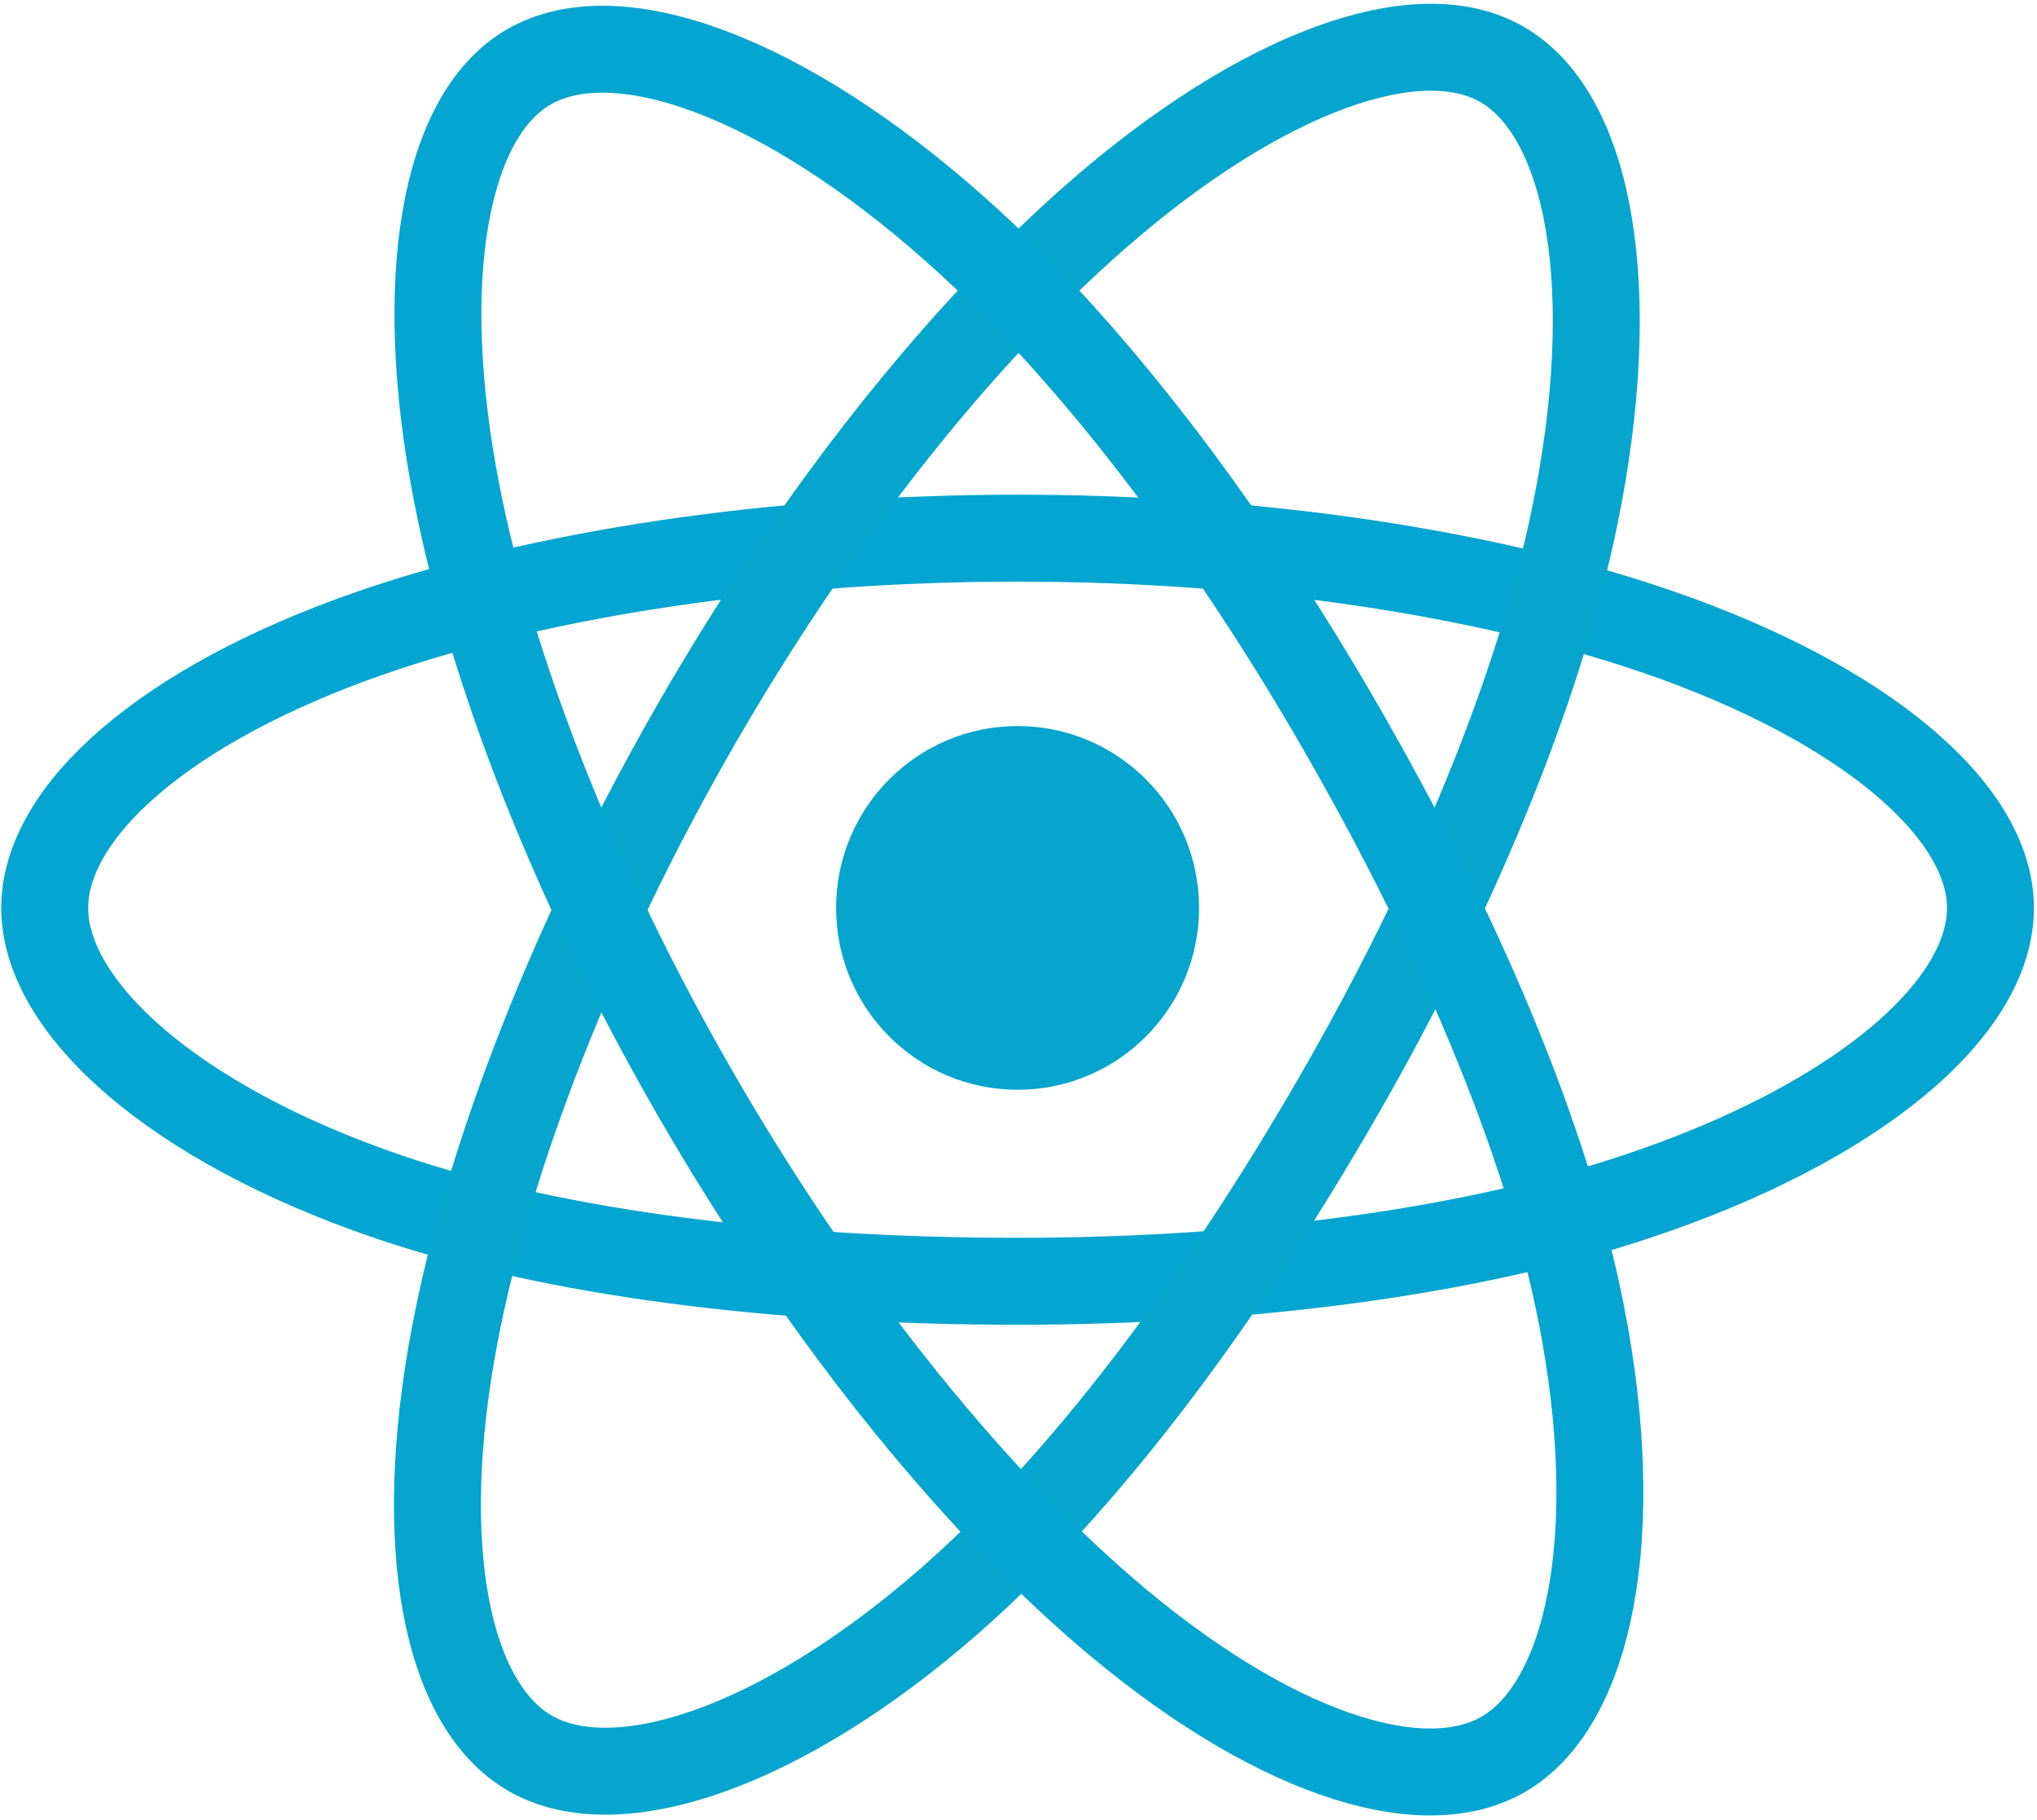
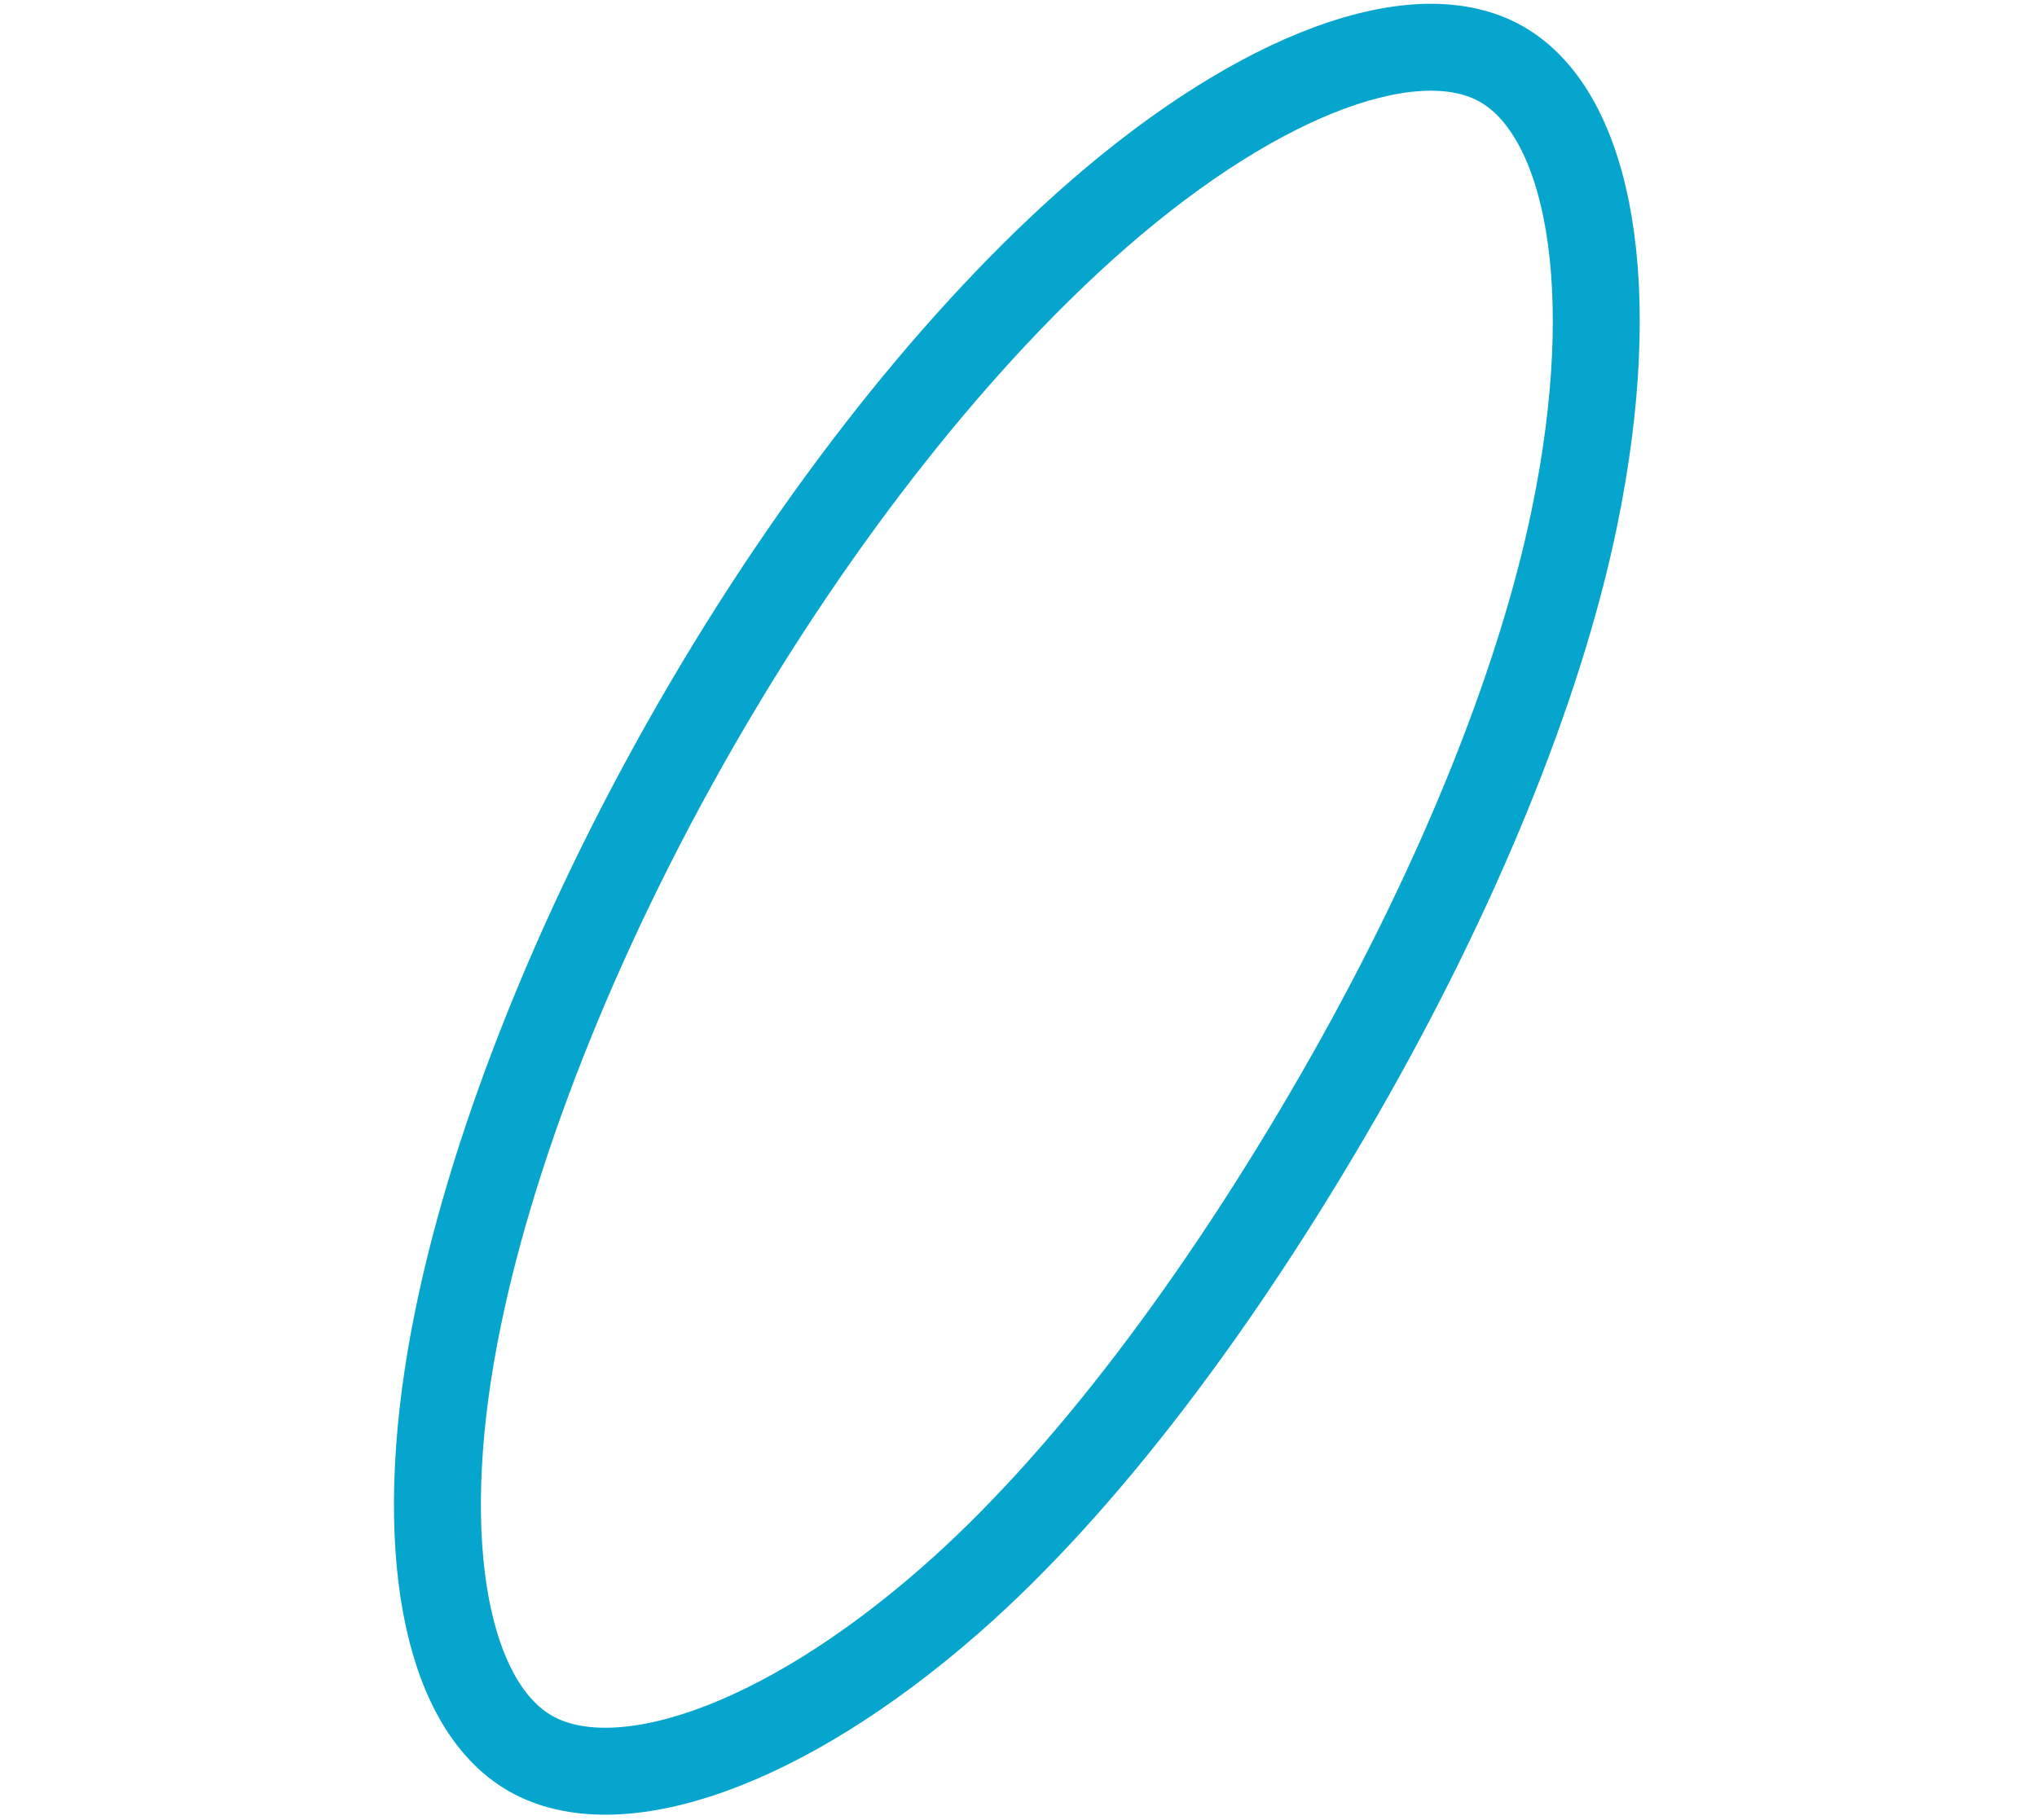
<svg xmlns="http://www.w3.org/2000/svg" width="320" height="286" viewBox="0 0 320 286">
  <g fill="none" fill-rule="evenodd" transform="translate(7 7)">
-     <ellipse cx="152.856" cy="135.648" fill="#05A5CD" rx="28.513" ry="28.572" />
-     <path stroke="#05A5D1" stroke-width="13.659" d="M152.856,77.555 C191.139,77.555 226.703,83.06 253.517,92.31 C285.826,103.455 305.69,120.35 305.69,135.648 C305.69,151.589 284.637,169.537 249.943,181.055 C223.712,189.764 189.196,194.309 152.856,194.309 C115.597,194.309 80.315,190.043 53.795,180.959 C20.236,169.465 0.022,151.285 0.022,135.648 C0.022,120.474 18.988,103.711 50.842,92.582 C77.757,83.18 114.199,77.555 152.856,77.555 L152.856,77.555 Z" />
    <path stroke="#05A5CD" stroke-width="13.659" d="M102.389,106.769 C121.514,73.538 144.039,45.417 165.432,26.761 C191.207,4.284 215.736,-4.519 228.961,3.123 C242.743,11.086 247.741,38.328 240.367,74.198 C234.791,101.318 221.477,133.55 203.323,165.096 C184.709,197.438 163.395,225.933 142.293,244.416 C115.591,267.805 89.776,276.269 76.258,268.457 C63.14,260.877 58.123,236.039 64.416,202.829 C69.733,174.768 83.077,140.325 102.389,106.769 L102.389,106.769 Z" />
-     <path stroke="#05A5D1" stroke-width="13.659" d="M102.437,165.18 C83.257,131.981 70.193,98.381 64.748,70.493 C58.186,36.891 62.825,11.199 76.038,3.535 C89.806,-4.452 115.855,4.813 143.184,29.13 C163.848,47.514 185.066,75.169 203.274,106.685 C221.941,138.996 235.933,171.73 241.375,199.28 C248.262,234.143 242.687,260.781 229.182,268.615 C216.077,276.217 192.096,268.169 166.525,246.119 C144.92,227.489 121.805,198.704 102.437,165.18 L102.437,165.18 Z" />
  </g>
</svg>